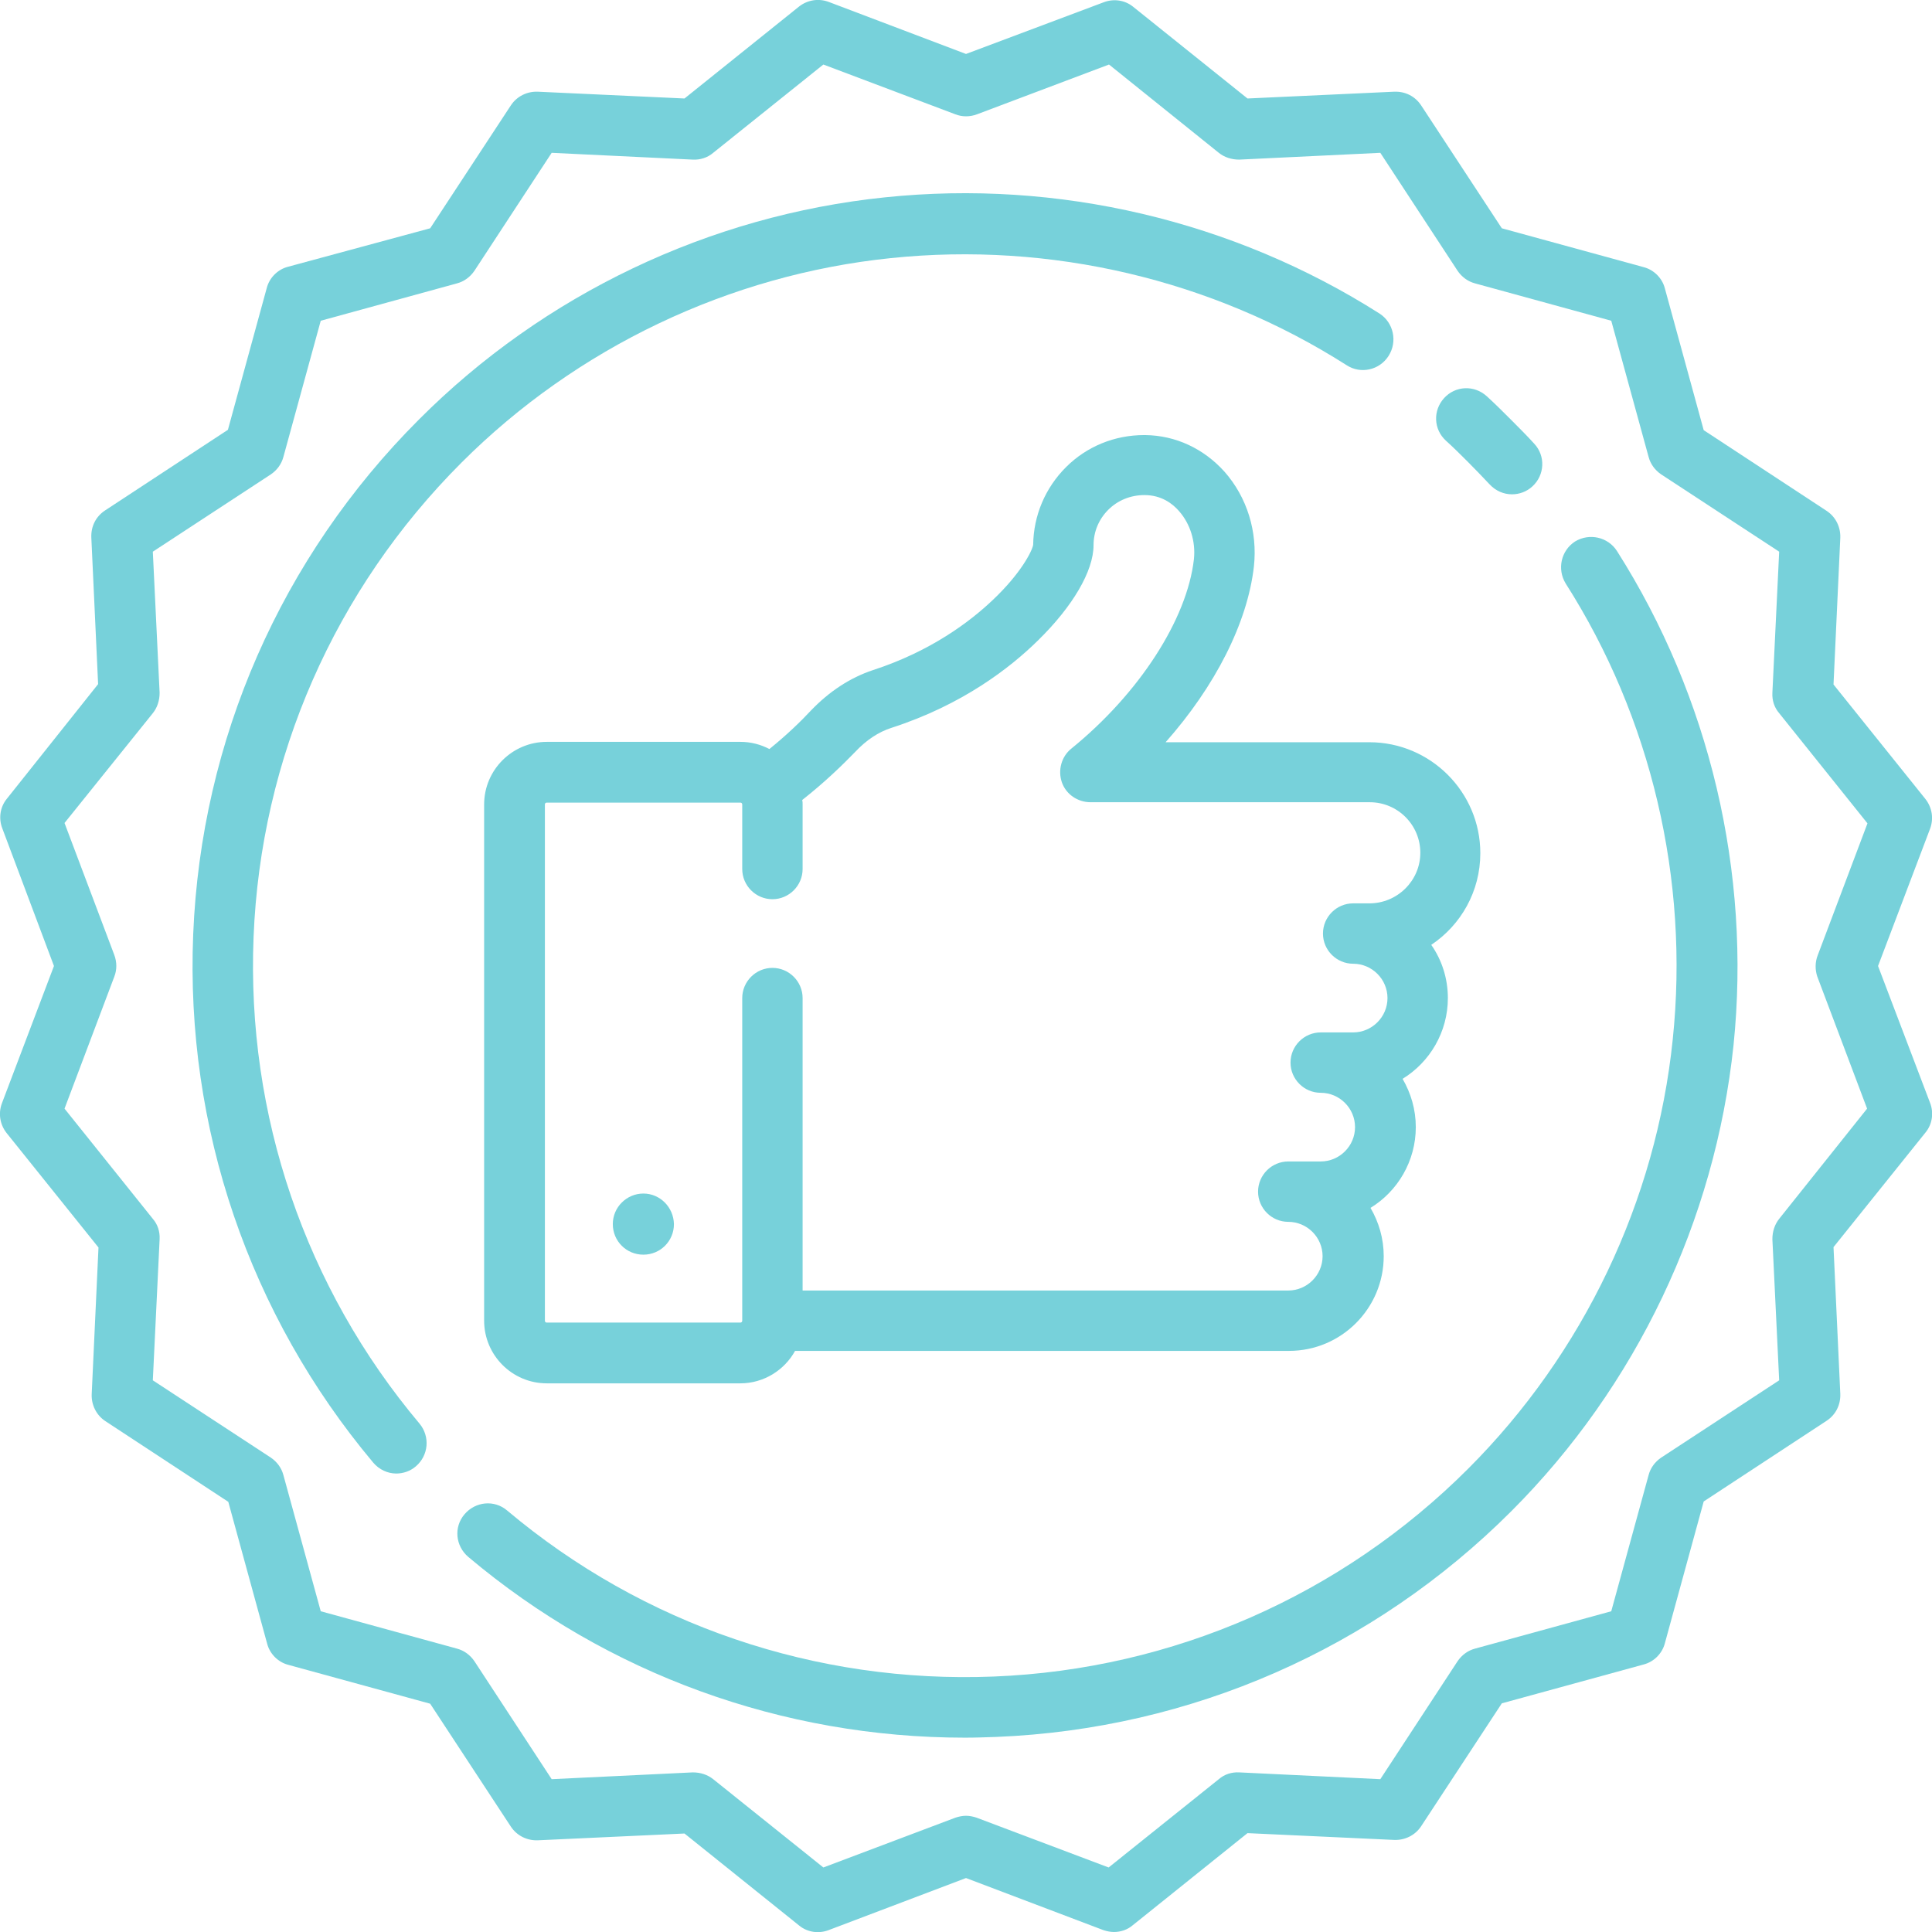
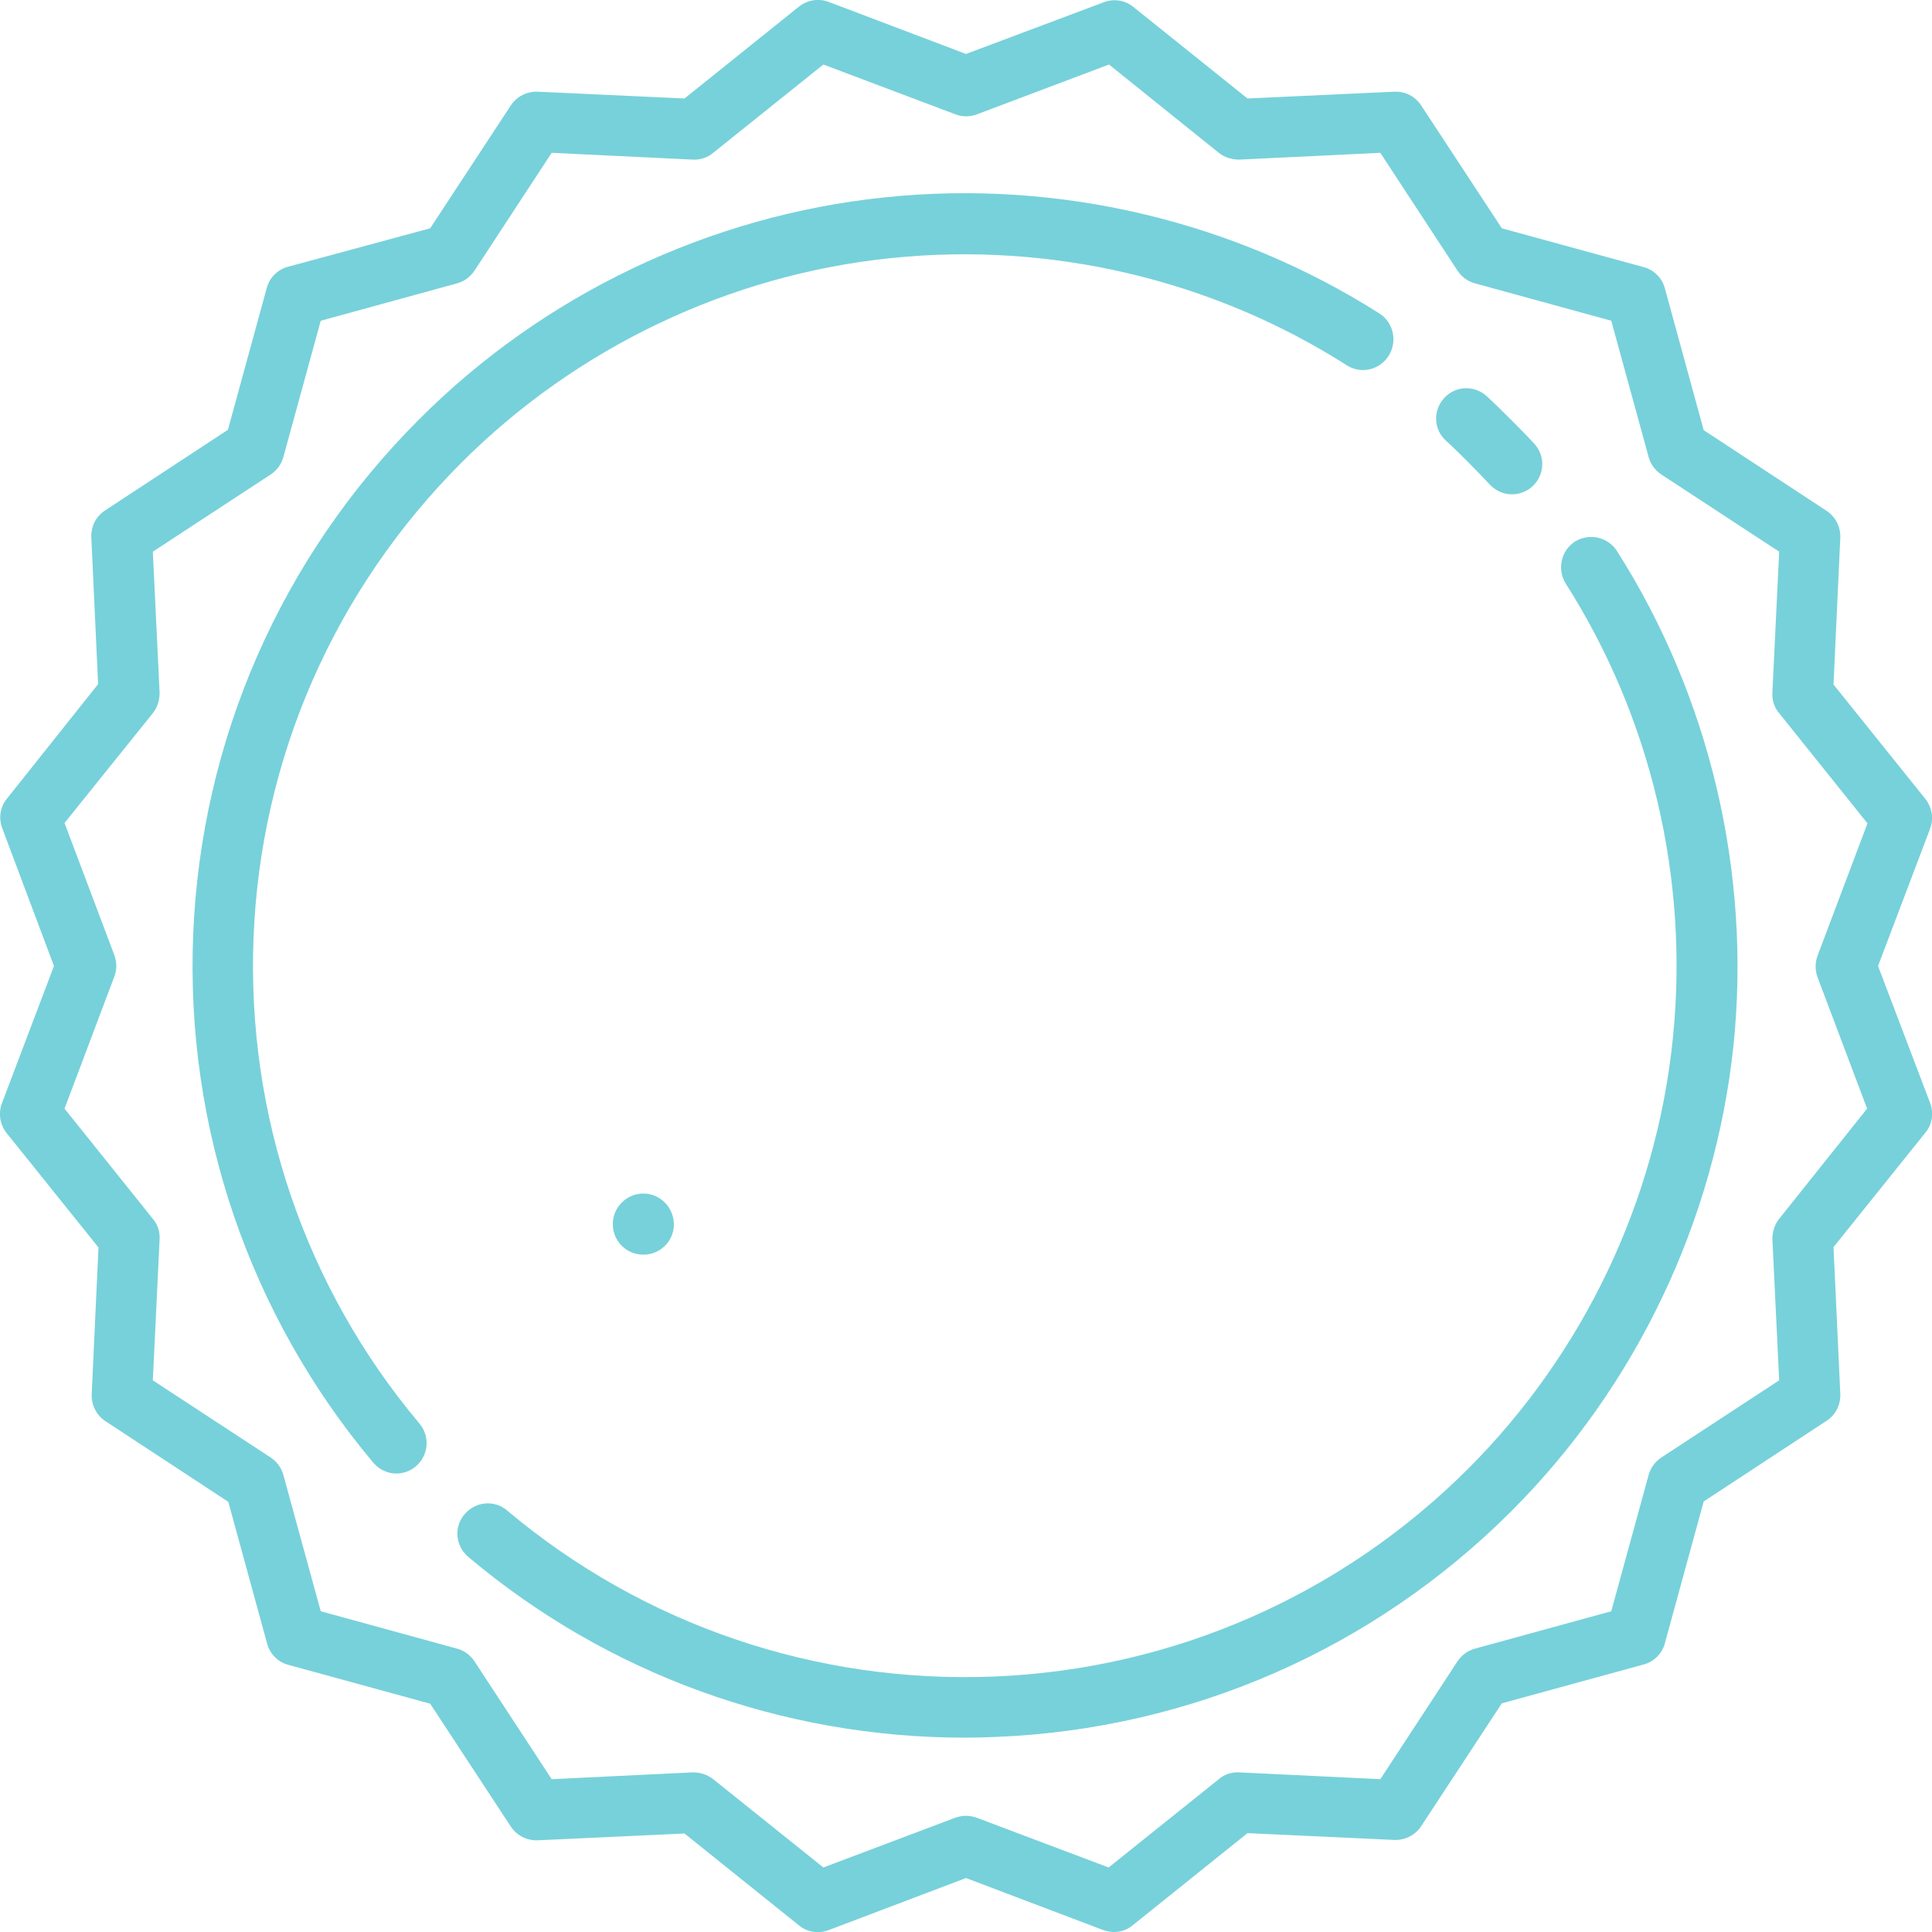
<svg xmlns="http://www.w3.org/2000/svg" version="1.1" id="Layer_1" x="0px" y="0px" viewBox="0 0 512 512" style="enable-background:new 0 0 512 512;" xml:space="preserve">
  <style type="text/css">
	.st0{fill:#77D1DA;}
</style>
  <g>
    <g>
-       <path class="st0" d="M392.3,226.1c0-16.2-13.2-29.4-29.4-29.4h-54c13.1-14.8,21.7-31.6,23.4-46.6c1-9.2-1.8-18.3-7.8-25.1    c-5.5-6.1-12.9-9.6-21-9.7c-0.1,0-0.2,0-0.3,0c-7.8,0-15.2,3-20.7,8.5c-5.5,5.5-8.6,12.8-8.7,20.6c-0.3,1.7-3.3,7.6-10.7,14.6    c-6,5.7-16.4,13.6-31.8,18.6c-6,2-11.5,5.6-16.4,10.7c-2.5,2.7-6.3,6.4-11,10.2c-2.3-1.2-4.9-1.9-7.7-1.9h-51.3    c-9.1,0-16.6,7.4-16.6,16.6v136.8c0,9.1,7.4,16.6,16.6,16.6h51.3c6.2,0,11.7-3.5,14.5-8.6h130.9c13.9,0,25.1-11.3,25.1-25.1    c0-4.7-1.3-9-3.5-12.8c7.2-4.4,12-12.4,12-21.4c0-4.7-1.3-9-3.5-12.8c7.2-4.4,12-12.4,12-21.4c0-5.2-1.6-10.1-4.4-14.1    C387.2,245.1,392.3,236.2,392.3,226.1z M362.9,239.4h-4.3c-4.4,0-8,3.6-8,8c0,4.4,3.6,8,8,8c5,0,9.1,4.1,9.1,9.1s-4.1,9.1-9.1,9.1    h-8.6c-4.4,0-8,3.6-8,8c0,4.4,3.6,8,8,8c5,0,9.1,4.1,9.1,9.1s-4.1,9.1-9.1,9.1h-8.6c-4.4,0-8,3.6-8,8c0,4.4,3.6,8,8,8    c5,0,9.1,4.1,9.1,9.1s-4.1,9.1-9.1,9.1H212.7v-77.5c0-4.4-3.6-8-8-8s-8,3.6-8,8v85.5c0,0.3-0.2,0.5-0.5,0.5h-51.3    c-0.3,0-0.5-0.2-0.5-0.5V213.2c0-0.3,0.2-0.5,0.5-0.5h51.3c0.3,0,0.5,0.2,0.5,0.5v17.1c0,4.4,3.6,8,8,8s8-3.6,8-8v-17.1    c0-0.4,0-0.8-0.1-1.2c6-4.7,10.8-9.4,14-12.7c3-3.2,6.2-5.3,9.6-6.4c18.9-6.1,31.6-16,38.9-23.2c9.2-9,14.7-18.4,14.7-25.2    c0-3.6,1.4-6.9,3.9-9.4c2.5-2.5,5.9-3.9,9.6-3.9c4.5,0,7.5,2.3,9.2,4.3c2.9,3.3,4.4,8,3.9,12.7c-1.8,15.9-14.5,35.6-32.5,50.2    c-2.6,2.1-3.6,5.7-2.5,8.9s4.2,5.3,7.6,5.3h74c7.4,0,13.4,6,13.4,13.4S370.3,239.4,362.9,239.4z" />
-     </g>
+       </g>
  </g>
  <g>
    <g>
      <path class="st0" d="M170.5,316.3c-4.4,0-8.1,3.6-8.1,8.1s3.6,8.1,8.1,8.1s8.1-3.6,8.1-8.1C178.5,319.9,174.9,316.3,170.5,316.3z" />
    </g>
  </g>
  <g>
    <g>
      <path class="st0" d="M497.7,256l13.8-36.4c1-2.7,0.5-5.6-1.2-7.8l-24.4-30.4l1.8-38.9c0.1-2.8-1.2-5.5-3.6-7.1l-32.6-21.4    l-10.3-37.6c-0.7-2.7-2.9-4.9-5.6-5.6l-37.6-10.3l-21.4-32.6c-1.6-2.4-4.2-3.7-7.1-3.6l-38.9,1.8L300.3,1.8    c-2.2-1.8-5.2-2.2-7.8-1.2L256,14.3L219.6,0.5c-2.7-1-5.6-0.5-7.8,1.2l-30.4,24.4l-38.9-1.8c-2.8-0.1-5.5,1.2-7.1,3.6l-21.4,32.6    L76.3,70.7c-2.7,0.7-4.9,2.9-5.6,5.6l-10.3,37.6l-32.6,21.4c-2.4,1.6-3.7,4.2-3.6,7.1l1.8,38.9L1.8,211.7    c-1.8,2.2-2.2,5.2-1.2,7.8L14.3,256L0.5,292.4c-1,2.7-0.5,5.6,1.2,7.8l24.4,30.4l-1.8,38.9c-0.1,2.8,1.2,5.5,3.6,7.1l32.6,21.4    l10.3,37.6c0.7,2.7,2.9,4.9,5.6,5.6l37.6,10.3l21.4,32.6c1.6,2.4,4.3,3.7,7.1,3.6l38.9-1.8l30.4,24.4c2.2,1.8,5.2,2.2,7.8,1.2    l36.4-13.8l36.4,13.8c0.9,0.3,1.9,0.5,2.8,0.5c1.8,0,3.6-0.6,5-1.8l30.4-24.4l38.9,1.8c2.8,0.1,5.5-1.2,7.1-3.6l21.4-32.6    l37.6-10.3c2.7-0.7,4.9-2.9,5.6-5.6l10.3-37.6l32.6-21.4c2.4-1.6,3.7-4.2,3.6-7.1l-1.8-38.9l24.4-30.4c1.8-2.2,2.2-5.2,1.2-7.8    L497.7,256z M481.6,258.8l13.2,35L471.5,323c-1.2,1.5-1.8,3.4-1.8,5.4l1.8,37.4l-31.3,20.5c-1.6,1.1-2.8,2.7-3.3,4.6L427,427    l-36.1,9.9c-1.9,0.5-3.5,1.7-4.6,3.3l-20.5,31.3l-37.4-1.8c-2-0.1-3.9,0.5-5.4,1.8l-29.2,23.4l-35-13.2c-0.9-0.3-1.9-0.5-2.8-0.5    s-1.9,0.2-2.8,0.5l-35,13.2L189,471.5c-1.5-1.2-3.4-1.8-5.4-1.8l-37.4,1.8l-20.5-31.3c-1.1-1.6-2.7-2.8-4.6-3.3L85,427l-9.9-36.1    c-0.5-1.9-1.7-3.5-3.3-4.6l-31.3-20.5l1.8-37.4c0.1-2-0.5-3.9-1.8-5.4l-23.4-29.2l13.2-35c0.7-1.8,0.7-3.8,0-5.7l-13.2-35    L40.5,189c1.2-1.5,1.8-3.4,1.8-5.4l-1.8-37.4l31.3-20.5c1.6-1.1,2.8-2.7,3.3-4.6L85,85l36.1-9.9c1.9-0.5,3.5-1.7,4.6-3.3    l20.5-31.3l37.4,1.8c1.9,0.1,3.9-0.5,5.4-1.8l29.2-23.4l35,13.2c1.8,0.7,3.8,0.7,5.7,0l35-13.2L323,40.5c1.5,1.2,3.4,1.8,5.4,1.8    l37.4-1.8l20.5,31.3c1.1,1.6,2.7,2.8,4.6,3.3L427,85l9.9,36.1c0.5,1.9,1.7,3.5,3.3,4.6l31.3,20.5l-1.8,37.4    c-0.1,2,0.5,3.9,1.8,5.4l23.4,29.2l-13.2,35C481,255,481,257,481.6,258.8z" />
    </g>
  </g>
  <g>
    <g>
      <path class="st0" d="M406.6,117.6c-2-2.2-4.1-4.3-6.2-6.4s-4.2-4.2-6.4-6.2c-3.3-3-8.3-2.8-11.3,0.5c-3,3.3-2.8,8.3,0.5,11.3    c2,1.8,4,3.8,5.9,5.7c1.9,1.9,3.8,3.9,5.7,5.9c1.6,1.7,3.7,2.6,5.9,2.6c1.9,0,3.9-0.7,5.4-2.1    C409.4,125.9,409.6,120.8,406.6,117.6z" />
    </g>
  </g>
  <g>
    <g>
      <path class="st0" d="M365.6,83.1c-38.7-24.6-85.2-35.6-131.1-30.8C188,57.1,144.1,78,111,111.2c-36.5,36.5-57.7,84.9-59.8,136.4    c-2.1,51.2,14.9,100.9,47.7,140c1.6,1.9,3.9,2.9,6.1,2.9c1.8,0,3.7-0.6,5.2-1.9c3.4-2.9,3.8-7.9,1-11.3c-30.3-36-45.9-81.8-44-129    c1.9-47.5,21.5-92.1,55.1-125.7c30.5-30.5,71-49.8,113.8-54.2c42.3-4.4,85.2,5.7,120.8,28.4c3.7,2.4,8.7,1.3,11.1-2.5    C370.4,90.5,369.3,85.5,365.6,83.1z" />
    </g>
  </g>
  <g>
    <g>
      <path class="st0" d="M428.5,146c-2.4-3.7-7.3-4.8-11.1-2.5c-3.7,2.4-4.8,7.3-2.5,11.1c22.7,35.6,32.8,78.5,28.4,120.8    c-4.4,42.9-23.7,83.3-54.2,113.8c-33.6,33.6-78.3,53.2-125.7,55.1c-47.2,1.9-93-13.7-129-44c-3.4-2.9-8.4-2.4-11.3,1    c-2.9,3.4-2.4,8.4,1,11.3c36.9,31.1,83.4,47.9,131.6,47.9c2.8,0,5.6-0.1,8.4-0.2c51.5-2.1,99.9-23.3,136.4-59.8    c33.1-33.1,54-77,58.9-123.5C464.1,231.2,453.1,184.7,428.5,146z" />
    </g>
  </g>
</svg>